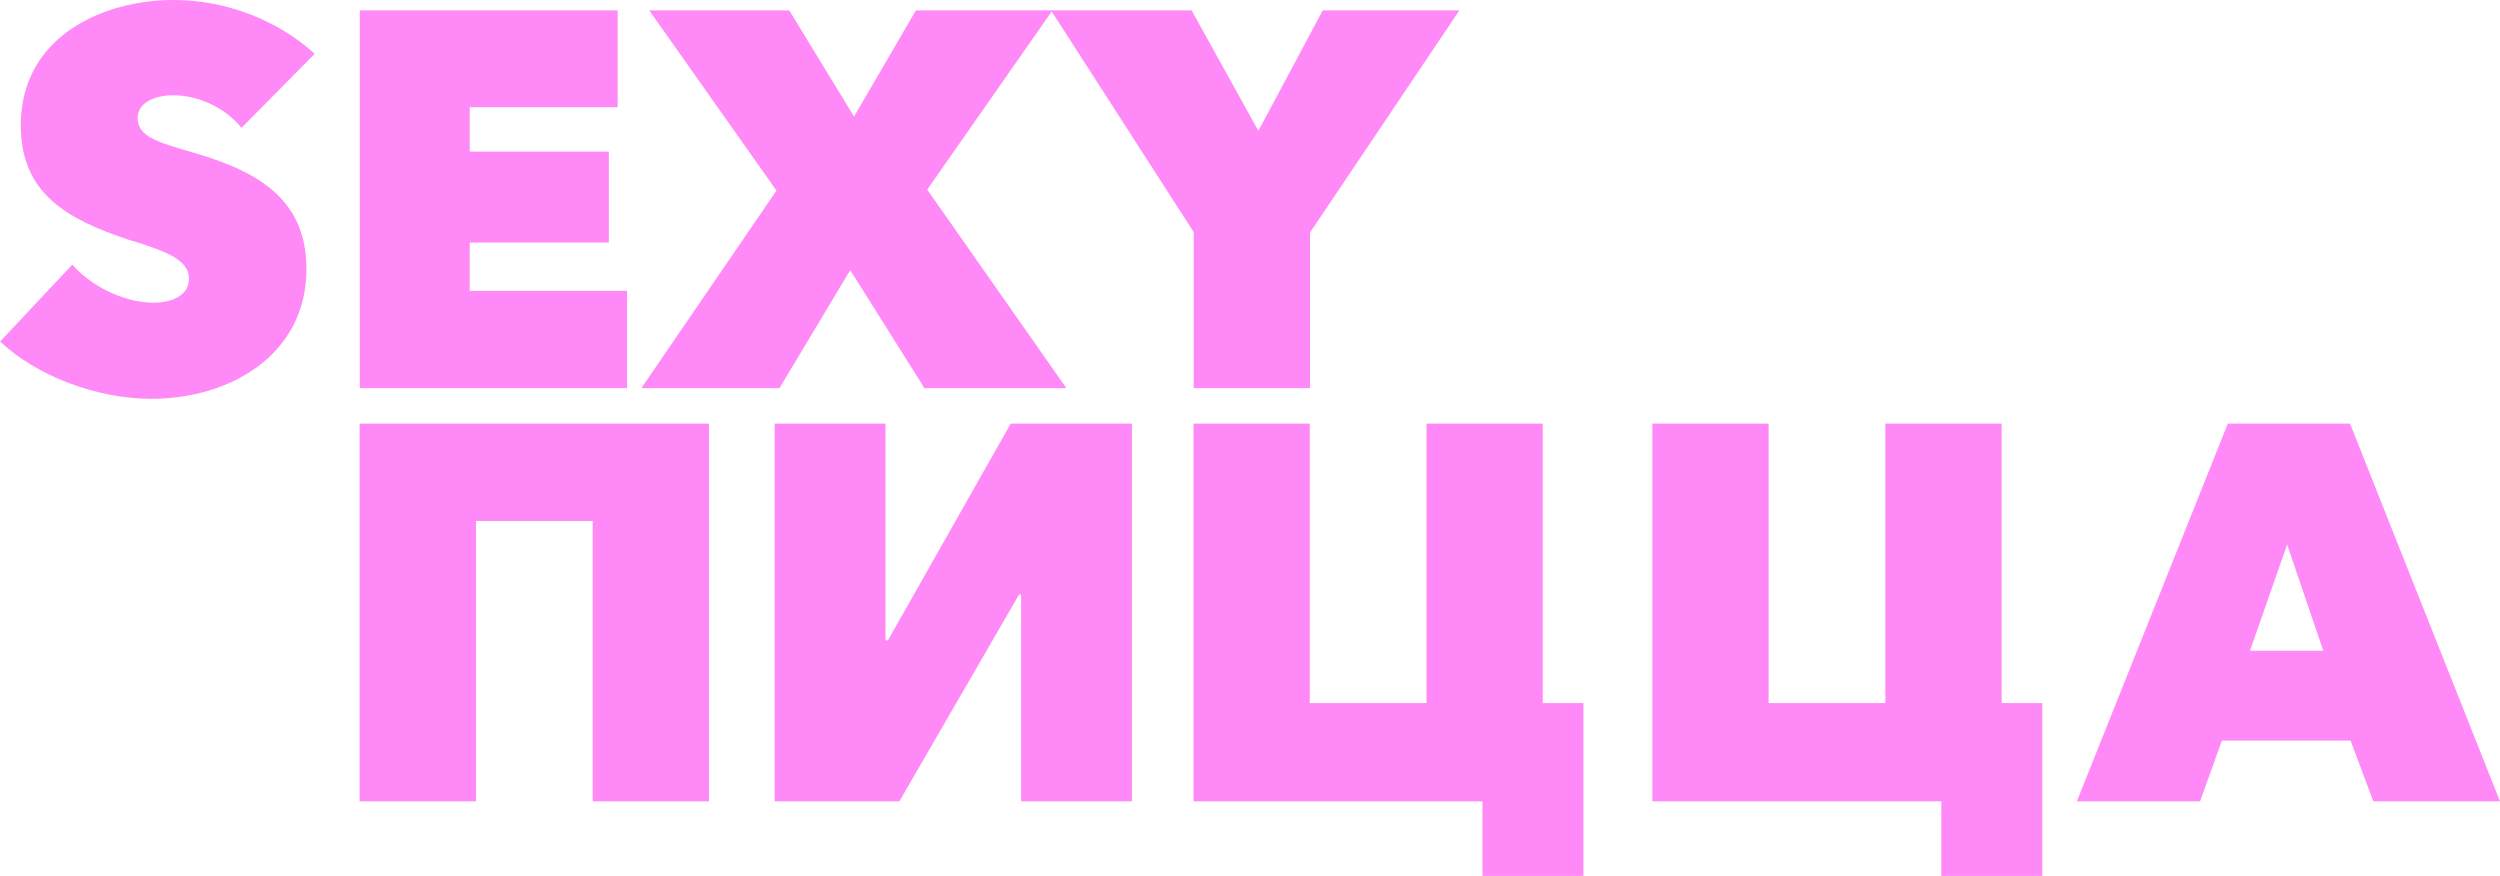
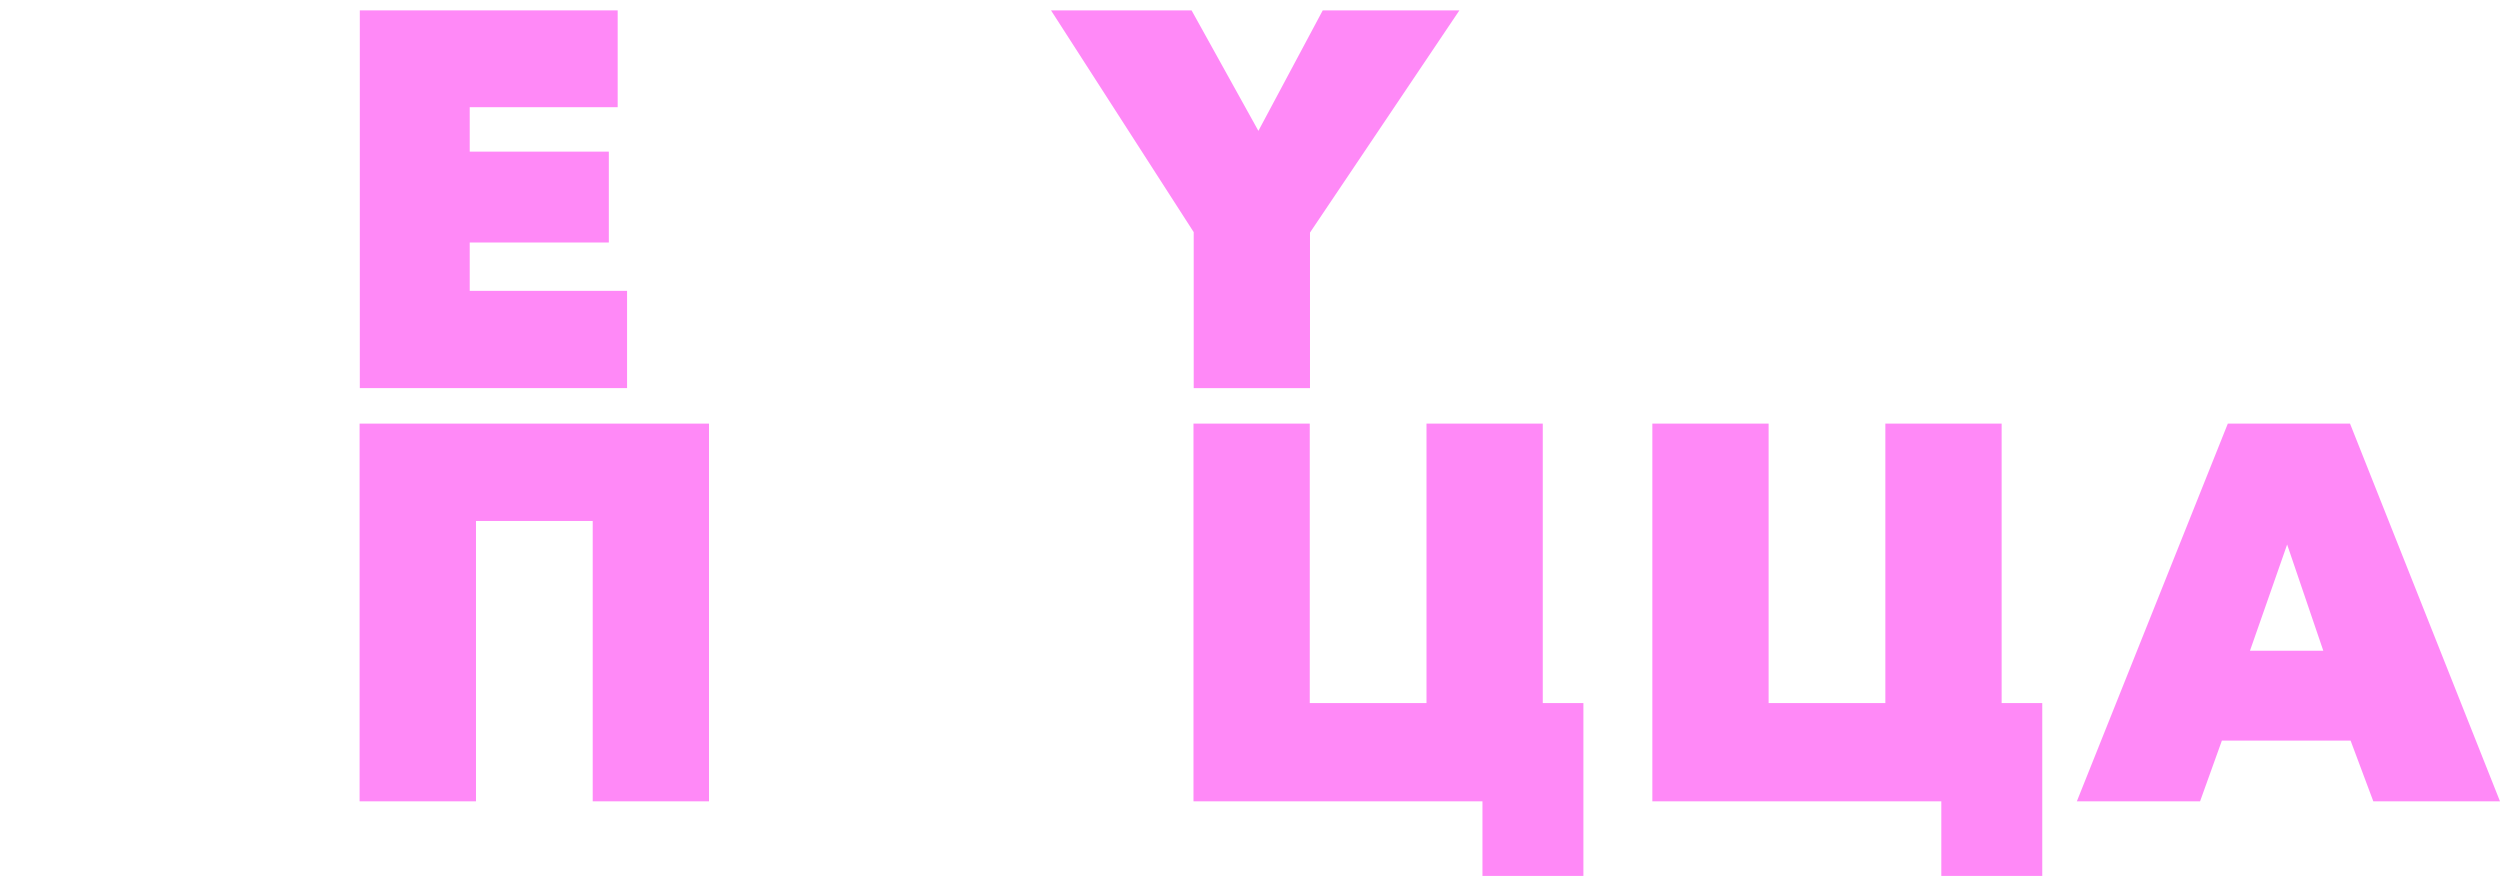
<svg xmlns="http://www.w3.org/2000/svg" width="274" height="96" viewBox="0 0 274 96" fill="none">
  <g clip-path="url(#clip0_163_6)">
-     <path d="M0 37.446L7.924 29.002C9.825 31.217 13.456 33.175 16.817 33.175C18.718 33.175 20.717 32.465 20.717 30.519C20.717 28.463 18.056 27.546 15.075 26.567L14.155 26.297C7.323 24.021 2.281 21.207 2.281 13.742C2.281 3.953 11.334 0 19.037 0C24.618 0 30.322 2.105 34.492 5.898L26.47 14.011C24.63 11.735 21.637 10.438 18.988 10.438C16.976 10.438 15.087 11.246 15.087 12.922C15.087 14.709 16.657 15.406 20.19 16.434L21.11 16.704C28.053 18.71 33.585 21.684 33.585 29.479C33.585 38.951 25.121 43.711 16.608 43.711C10.537 43.711 3.974 41.166 0.012 37.433L0 37.446Z" fill="#FF89F7" />
    <path d="M39.435 42.536V1.138H67.697V11.748H51.481V16.618H66.728V26.579H51.481V31.878H68.727V42.536H39.435Z" fill="#FF89F7" />
-     <path d="M116.884 42.536H101.318L93.186 29.602L85.433 42.536H70.297L85.102 20.889L71.156 1.138H86.501L93.603 12.775L100.386 1.138H115.35L101.625 20.779L116.871 42.536H116.884Z" fill="#FF89F7" />
    <path d="M159.95 1.138L143.575 25.49V42.536H130.83V25.441L115.191 1.138H130.597L137.92 14.342L144.973 1.138H159.95Z" fill="#FF89F7" />
    <path d="M39.411 87.826V46.428H77.706V87.826H64.961V57.098H52.168V87.826H39.423H39.411Z" fill="#FF89F7" />
-     <path d="M110.775 46.428H124.059V87.826H111.916V65.15H111.695L98.57 87.826H84.906V46.428H97.049V70.18H97.319L110.775 46.428Z" fill="#FF89F7" />
    <path d="M162.477 96V87.826H130.806V46.428H143.55V77.057H156.344V46.428H169.088V77.057H173.541V96H162.477Z" fill="#FF89F7" />
    <path d="M212.768 96V87.826H181.097V46.428H193.841V77.057H206.635V46.428H219.379V77.057H223.832V96H212.768Z" fill="#FF89F7" />
    <path d="M257.563 46.428L274 87.826H260.115L257.625 81.169H243.519L241.127 87.826H227.622L244.169 46.428H257.563ZM246.61 71.318H254.632L250.67 59.68L246.598 71.318H246.61Z" fill="#FF89F7" />
  </g>
  <defs>
    <clipPath id="clip0_163_6">
      <rect width="274" height="96" fill="white" />
    </clipPath>
  </defs>
</svg>